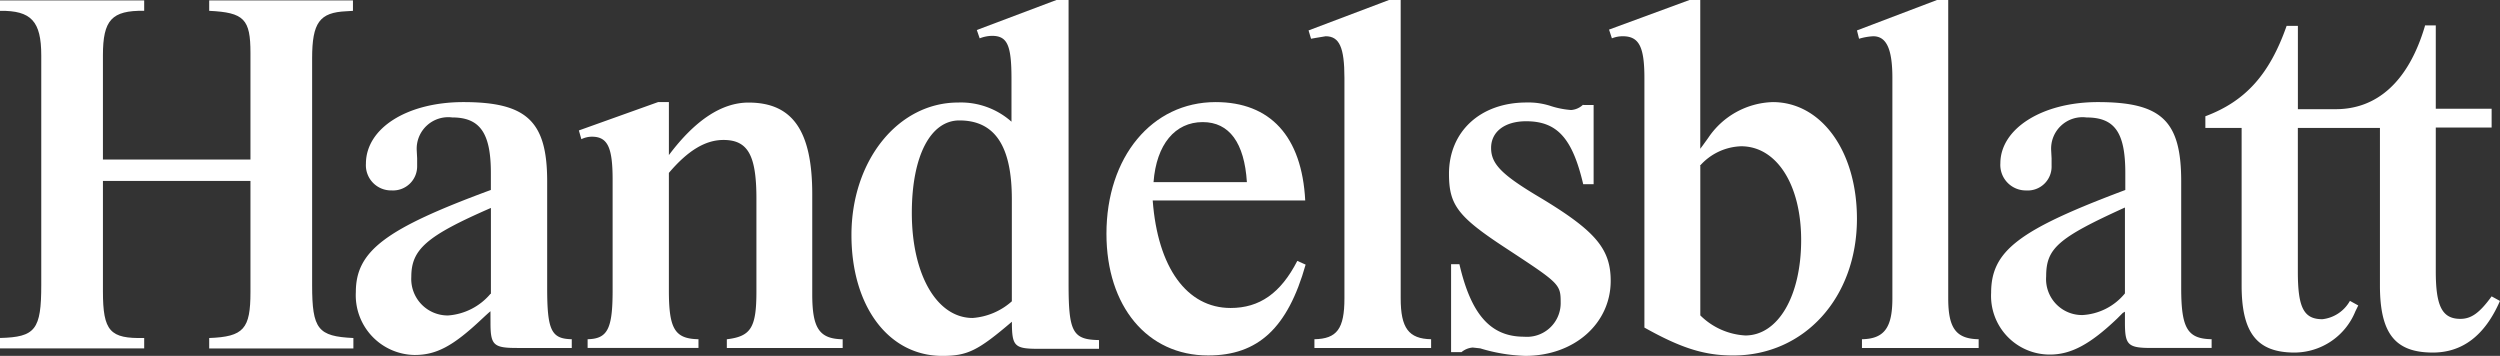
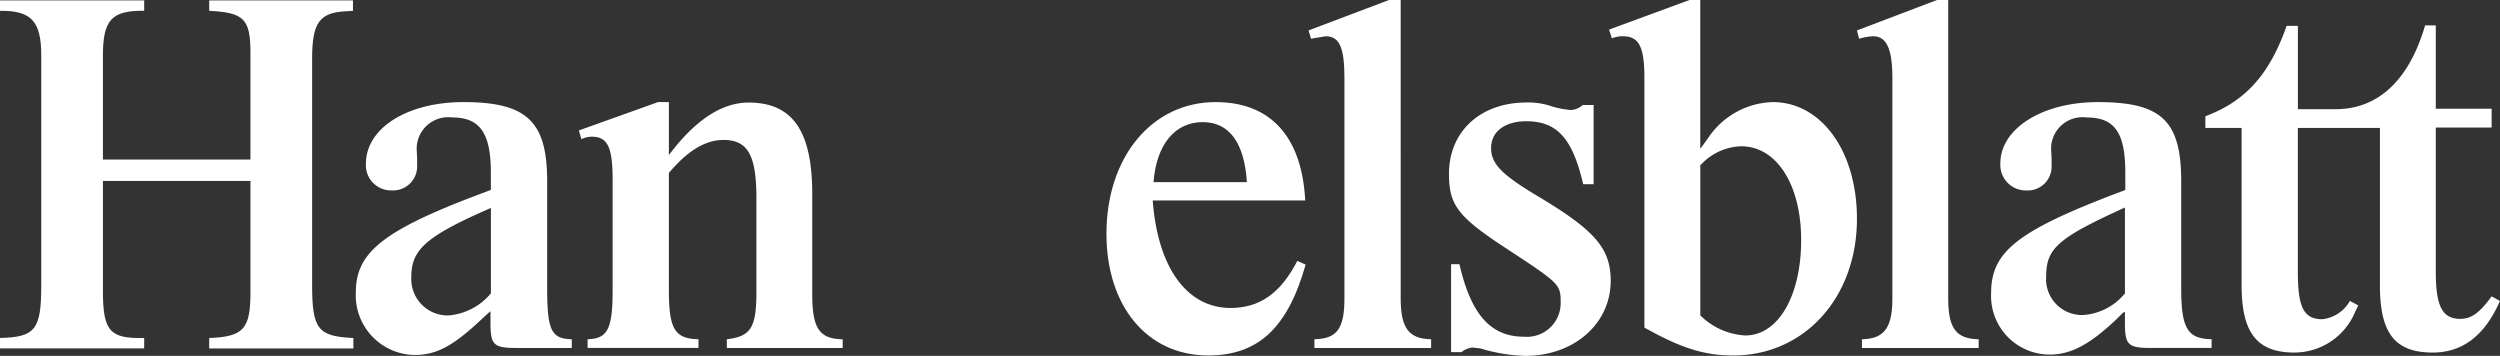
<svg xmlns="http://www.w3.org/2000/svg" width="174.37" height="24.823" viewBox="0 0 174.37 24.823">
  <rect x="0" y="0" width="174.37" height="24.823" fill="#333333" stroke="none" />
  <g transform="translate(-20.3 -279.5)">
    <path d="M564.818,285.629c-1.163,3.953-3.4,5.813-6.22,5.813h-2.645v-5.813h-.785c-1.192,3.4-2.878,5.261-5.668,6.307v.814h2.529v10.987c0,3.314,1.076,4.68,3.691,4.68a4.6,4.6,0,0,0,4.244-2.878l.2-.407-.581-.32a2.525,2.525,0,0,1-1.918,1.279c-1.308,0-1.715-.814-1.715-3.314V292.75h5.726v10.987c0,3.372,1.075,4.68,3.691,4.68,2.064,0,3.633-1.192,4.68-3.6l-.581-.32c-.843,1.163-1.424,1.57-2.18,1.57-1.279,0-1.715-.9-1.715-3.314V292.721h3.895v-1.308h-3.895V285.6h-.756" transform="translate(-375.38 -4.327)" fill="#fff" />
    <path d="M165.478,308.941c1.308-1.54,2.529-2.3,3.808-2.3,1.715,0,2.3,1.075,2.3,4.1V317.2c0,2.529-.378,3.139-2.064,3.343v.61h8.08v-.61c-1.628-.029-2.122-.756-2.122-3.139v-6.976c0-4.418-1.366-6.395-4.447-6.395-1.86,0-3.721,1.221-5.552,3.662V304h-.756l-5.523,1.977.174.61a1.7,1.7,0,0,1,.727-.174c1.1,0,1.453.727,1.453,2.994v7.732c0,2.674-.349,3.372-1.744,3.4v.61h7.732v-.61c-1.657-.029-2.064-.727-2.064-3.4v-8.2" transform="translate(-98.527 -17.379)" fill="#fff" />
    <path d="M340.695,279.5h-.785l-5.61,2.122.174.581.32-.058.7-.116c.959,0,1.308.785,1.308,2.907v15.376c0,2.122-.523,2.819-2.093,2.849v.61h8.139v-.61c-1.57-.029-2.122-.785-2.122-2.849V279.5" transform="translate(-222.731 0)" fill="#fff" />
    <path d="M377.359,304.245a1.343,1.343,0,0,1-.843.378,6.083,6.083,0,0,1-1.366-.262,4.986,4.986,0,0,0-1.744-.262c-3.226,0-5.406,2.035-5.406,4.97,0,2.18.61,2.994,3.982,5.2,3.808,2.5,3.808,2.5,3.808,3.866a2.353,2.353,0,0,1-2.558,2.3c-2.325,0-3.691-1.541-4.505-5.058h-.581v6.133h.727a1.388,1.388,0,0,1,.785-.32l.523.058a11.905,11.905,0,0,0,3.139.523c3.43,0,5.959-2.267,5.959-5.232,0-2.238-1.075-3.488-4.883-5.784-2.7-1.6-3.459-2.354-3.459-3.488s.959-1.86,2.442-1.86c2.151,0,3.226,1.163,3.982,4.389h.727v-5.523h-.727" transform="translate(-246.636 -17.45)" fill="#fff" />
    <path d="M472.266,279.5h-.785l-5.581,2.122.145.581a4.185,4.185,0,0,1,.988-.174c.93,0,1.337.9,1.337,2.907v15.376c0,2.064-.581,2.819-2.122,2.849v.61h8.139v-.61c-1.57-.029-2.122-.756-2.122-2.849V279.5" transform="translate(-316.08 0)" fill="#fff" />
    <path d="M507.43,317.342a4.119,4.119,0,0,1-2.965,1.511,2.507,2.507,0,0,1-2.529-2.7c0-1.947.814-2.674,5.494-4.8v5.988m0,1.279v.756c0,1.57.2,1.773,1.86,1.773h4.186v-.61c-1.686-.029-2.122-.756-2.122-3.575v-7.441c0-4.215-1.366-5.523-5.813-5.523-3.895,0-6.8,1.86-6.8,4.273a1.78,1.78,0,0,0,1.8,1.889,1.664,1.664,0,0,0,1.773-1.715v-.523l-.029-.552a2.19,2.19,0,0,1,2.471-2.3c1.977,0,2.7,1.075,2.7,3.866v1.192c-7.441,2.79-9.359,4.244-9.359,7.179a4.09,4.09,0,0,0,4.1,4.3c1.482,0,2.819-.727,4.68-2.5l.407-.407Z" transform="translate(-338.92 -17.379)" fill="#fff" />
    <path d="M412.737,291.068a4,4,0,0,1,2.878-1.366c2.471,0,4.186,2.674,4.186,6.54,0,3.895-1.6,6.656-3.895,6.656a4.841,4.841,0,0,1-3.139-1.4V291.068m-.029-11.568h-.727l-5.61,2.064.2.61a2.016,2.016,0,0,1,.756-.145c1.134,0,1.511.727,1.511,2.907v17.411c2.587,1.453,4.215,1.947,6.191,1.947,4.97,0,8.633-4.04,8.633-9.534,0-4.738-2.5-8.139-5.871-8.139a5.611,5.611,0,0,0-4.505,2.5l-.378.523-.174.233V279.5Z" transform="translate(-273.874 0)" fill="#fff" />
    <path d="M289.085,309.581c.2-2.645,1.511-4.186,3.43-4.186,1.86,0,2.907,1.453,3.081,4.186h-6.511m10.028,5.494c-1.163,2.267-2.645,3.285-4.651,3.285-3.052,0-5.087-2.82-5.435-7.5h10.638c-.233-4.476-2.442-6.86-6.249-6.86-4.447,0-7.615,3.837-7.615,9.185,0,5.058,2.849,8.487,7.092,8.487,3.488,0,5.552-1.918,6.8-6.336Z" transform="translate(-188.328 -17.379)" fill="#fff" />
-     <path d="M235.791,300.515a4.616,4.616,0,0,1-2.732,1.163c-2.5,0-4.244-3.023-4.244-7.325,0-3.982,1.308-6.453,3.314-6.453,2.471,0,3.662,1.773,3.662,5.494v7.121m3.924-21.015H238.9l-5.552,2.093.2.581A2.484,2.484,0,0,1,234.4,282c1.075,0,1.366.639,1.366,2.994v2.994a5.311,5.311,0,0,0-3.721-1.337c-4.186,0-7.441,4.04-7.441,9.243,0,4.97,2.587,8.429,6.337,8.429,1.773,0,2.5-.378,4.854-2.383,0,1.715.174,1.889,1.86,1.889h4.215v-.61c-1.831-.029-2.122-.552-2.122-3.895V279.5Z" transform="translate(-144.917 0)" fill="#fff" />
    <path d="M115.088,317.371a4.268,4.268,0,0,1-2.965,1.511,2.545,2.545,0,0,1-2.558-2.7c0-1.918,1.075-2.849,5.552-4.8v5.988m-.029,2.006c0,1.57.2,1.773,1.86,1.773h3.808v-.61c-1.424-.029-1.715-.61-1.715-3.575v-7.441c0-4.186-1.424-5.523-5.842-5.523-3.895,0-6.8,1.8-6.8,4.3a1.756,1.756,0,0,0,1.8,1.86,1.68,1.68,0,0,0,1.773-1.715v-.523l-.029-.552a2.2,2.2,0,0,1,2.471-2.3c1.947,0,2.7,1.1,2.7,3.866v1.192c-7.325,2.7-9.418,4.244-9.418,7.121a4.166,4.166,0,0,0,4.1,4.389c1.511,0,2.674-.61,4.68-2.5.378-.349.407-.378.61-.552Z" transform="translate(-60.577 -17.379)" fill="#fff" />
    <path d="M37.769,292.157v7.79c0,2.558-.465,3.11-2.878,3.2v.727H44.948v-.727c-2.471-.116-2.878-.61-2.878-3.691V283.64c0-2.5.523-3.2,2.383-3.284l.465-.029V279.6H34.891v.727c2.442.116,2.878.581,2.878,2.936V290.7H27.479v-7.267c0-2.471.61-3.139,2.878-3.11V279.6H20.3v.727c2.18-.029,2.878.727,2.878,3.11v16.016c0,3.11-.407,3.633-2.878,3.691v.727H30.357v-.727c-2.383.058-2.878-.465-2.878-3.255v-7.7h10.29" transform="translate(0 -0.071)" fill="#fff" />
  </g>
</svg>